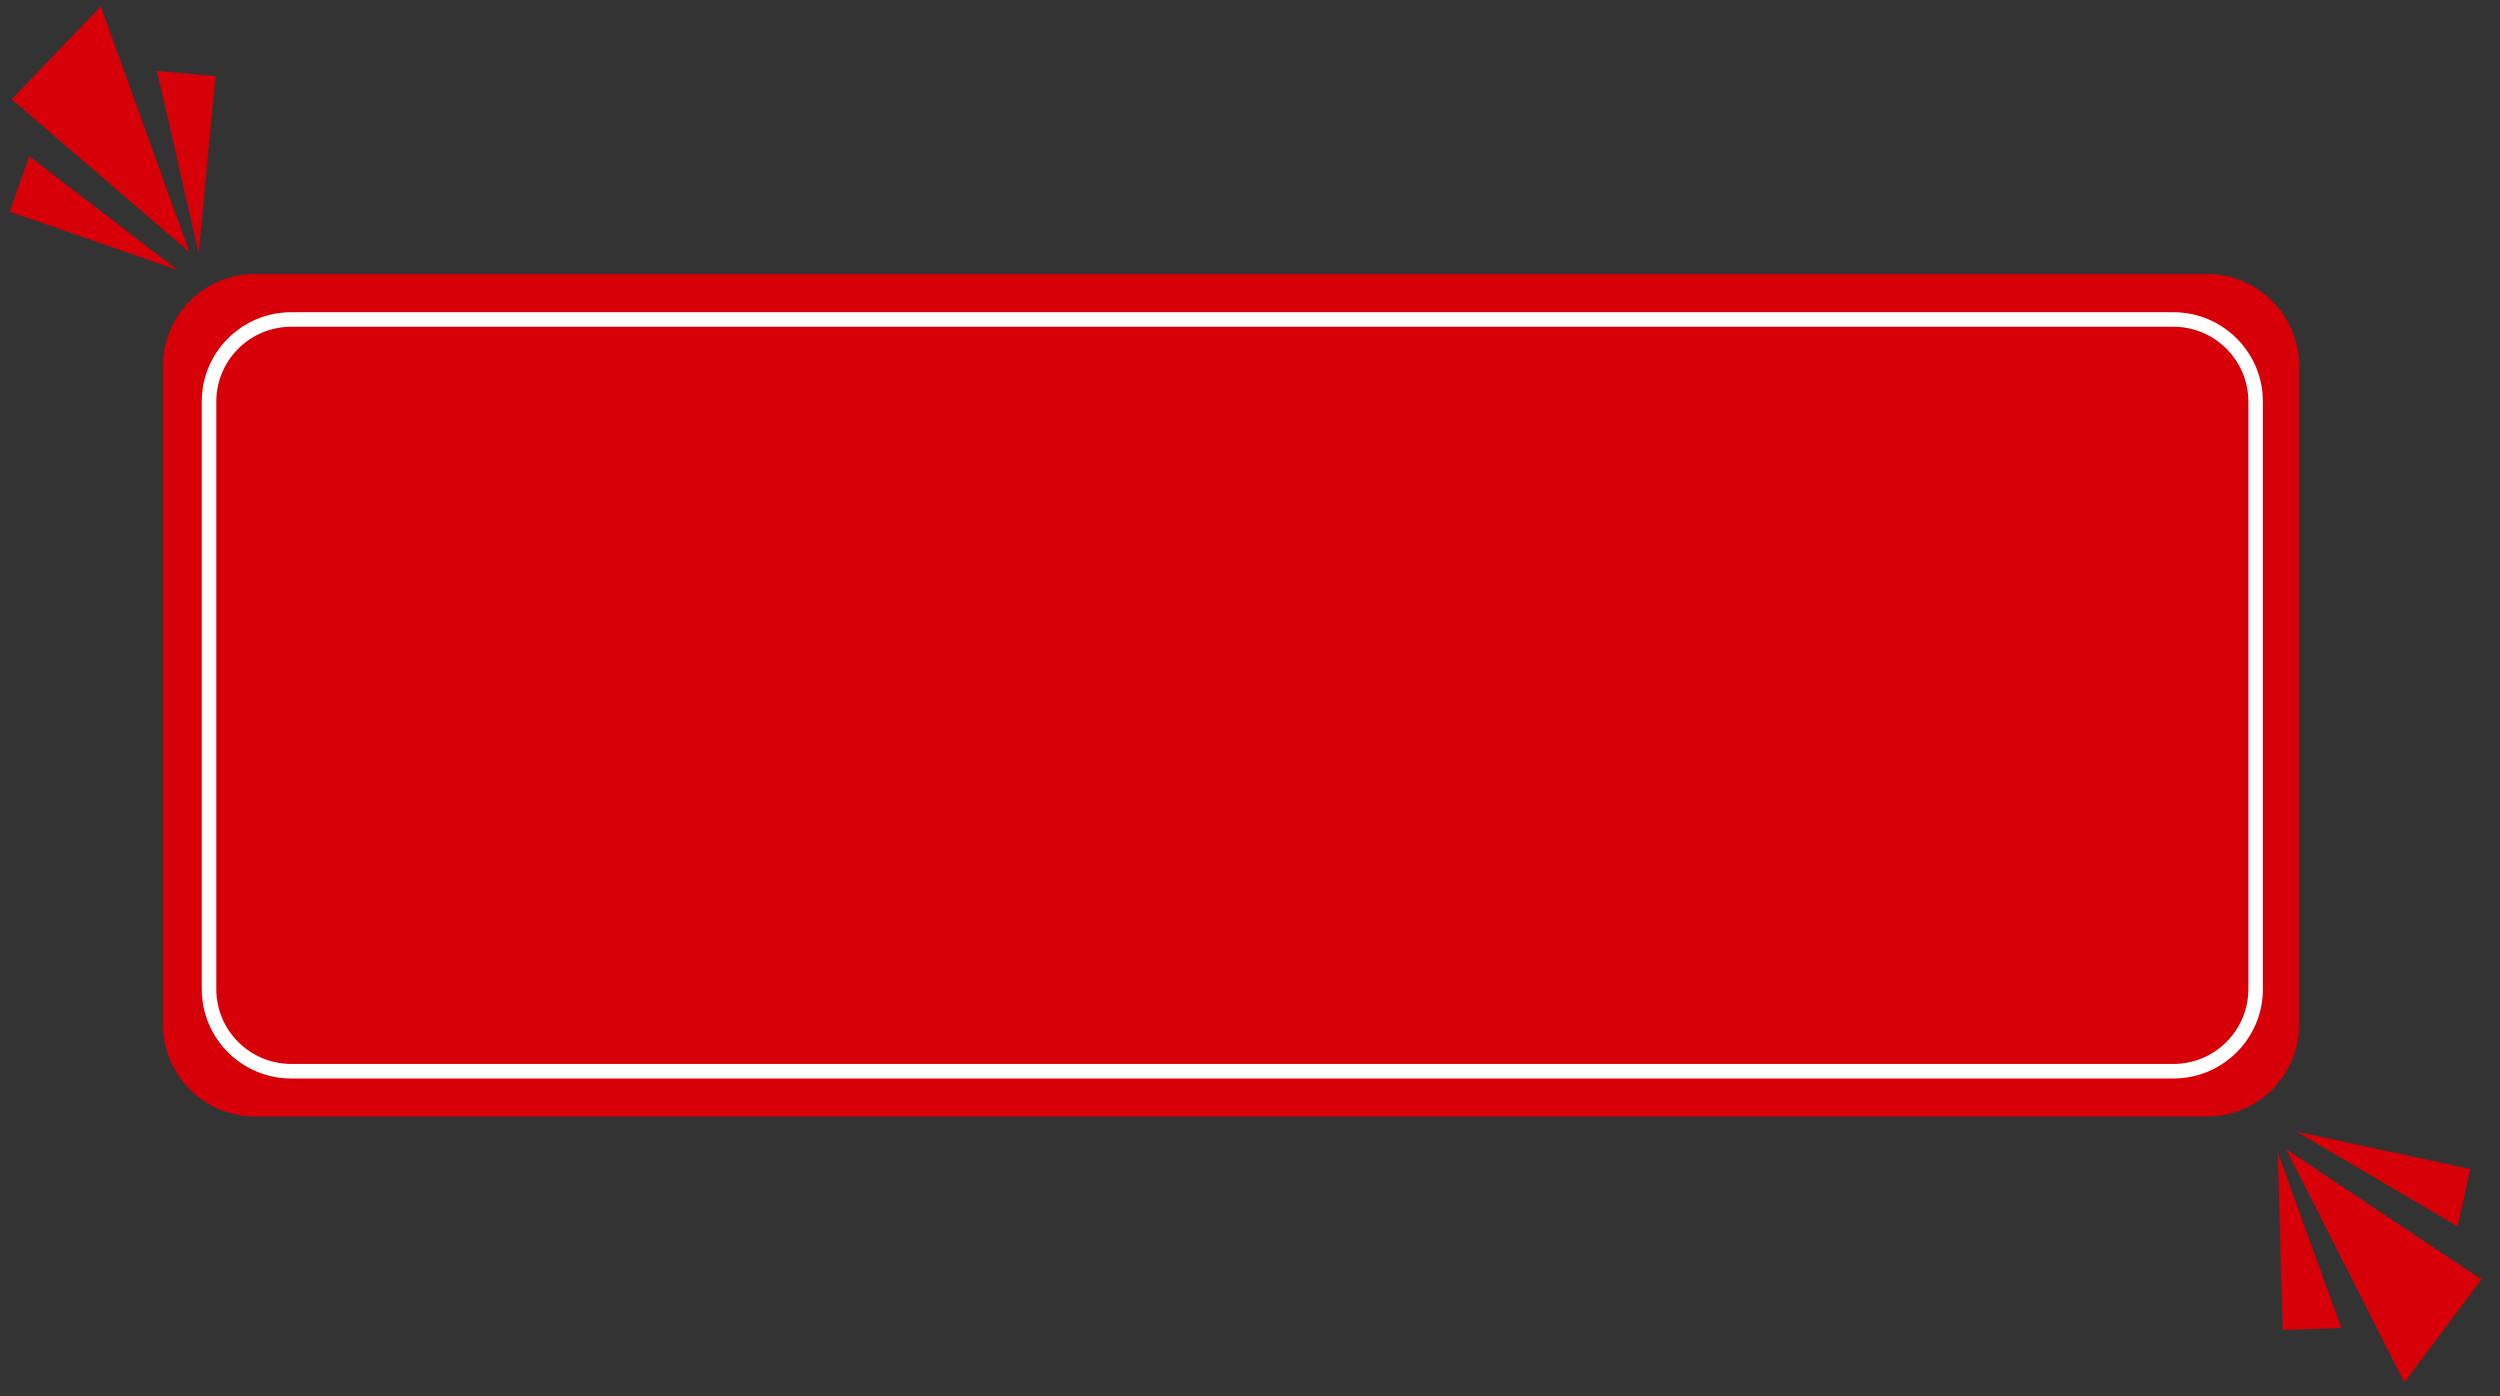
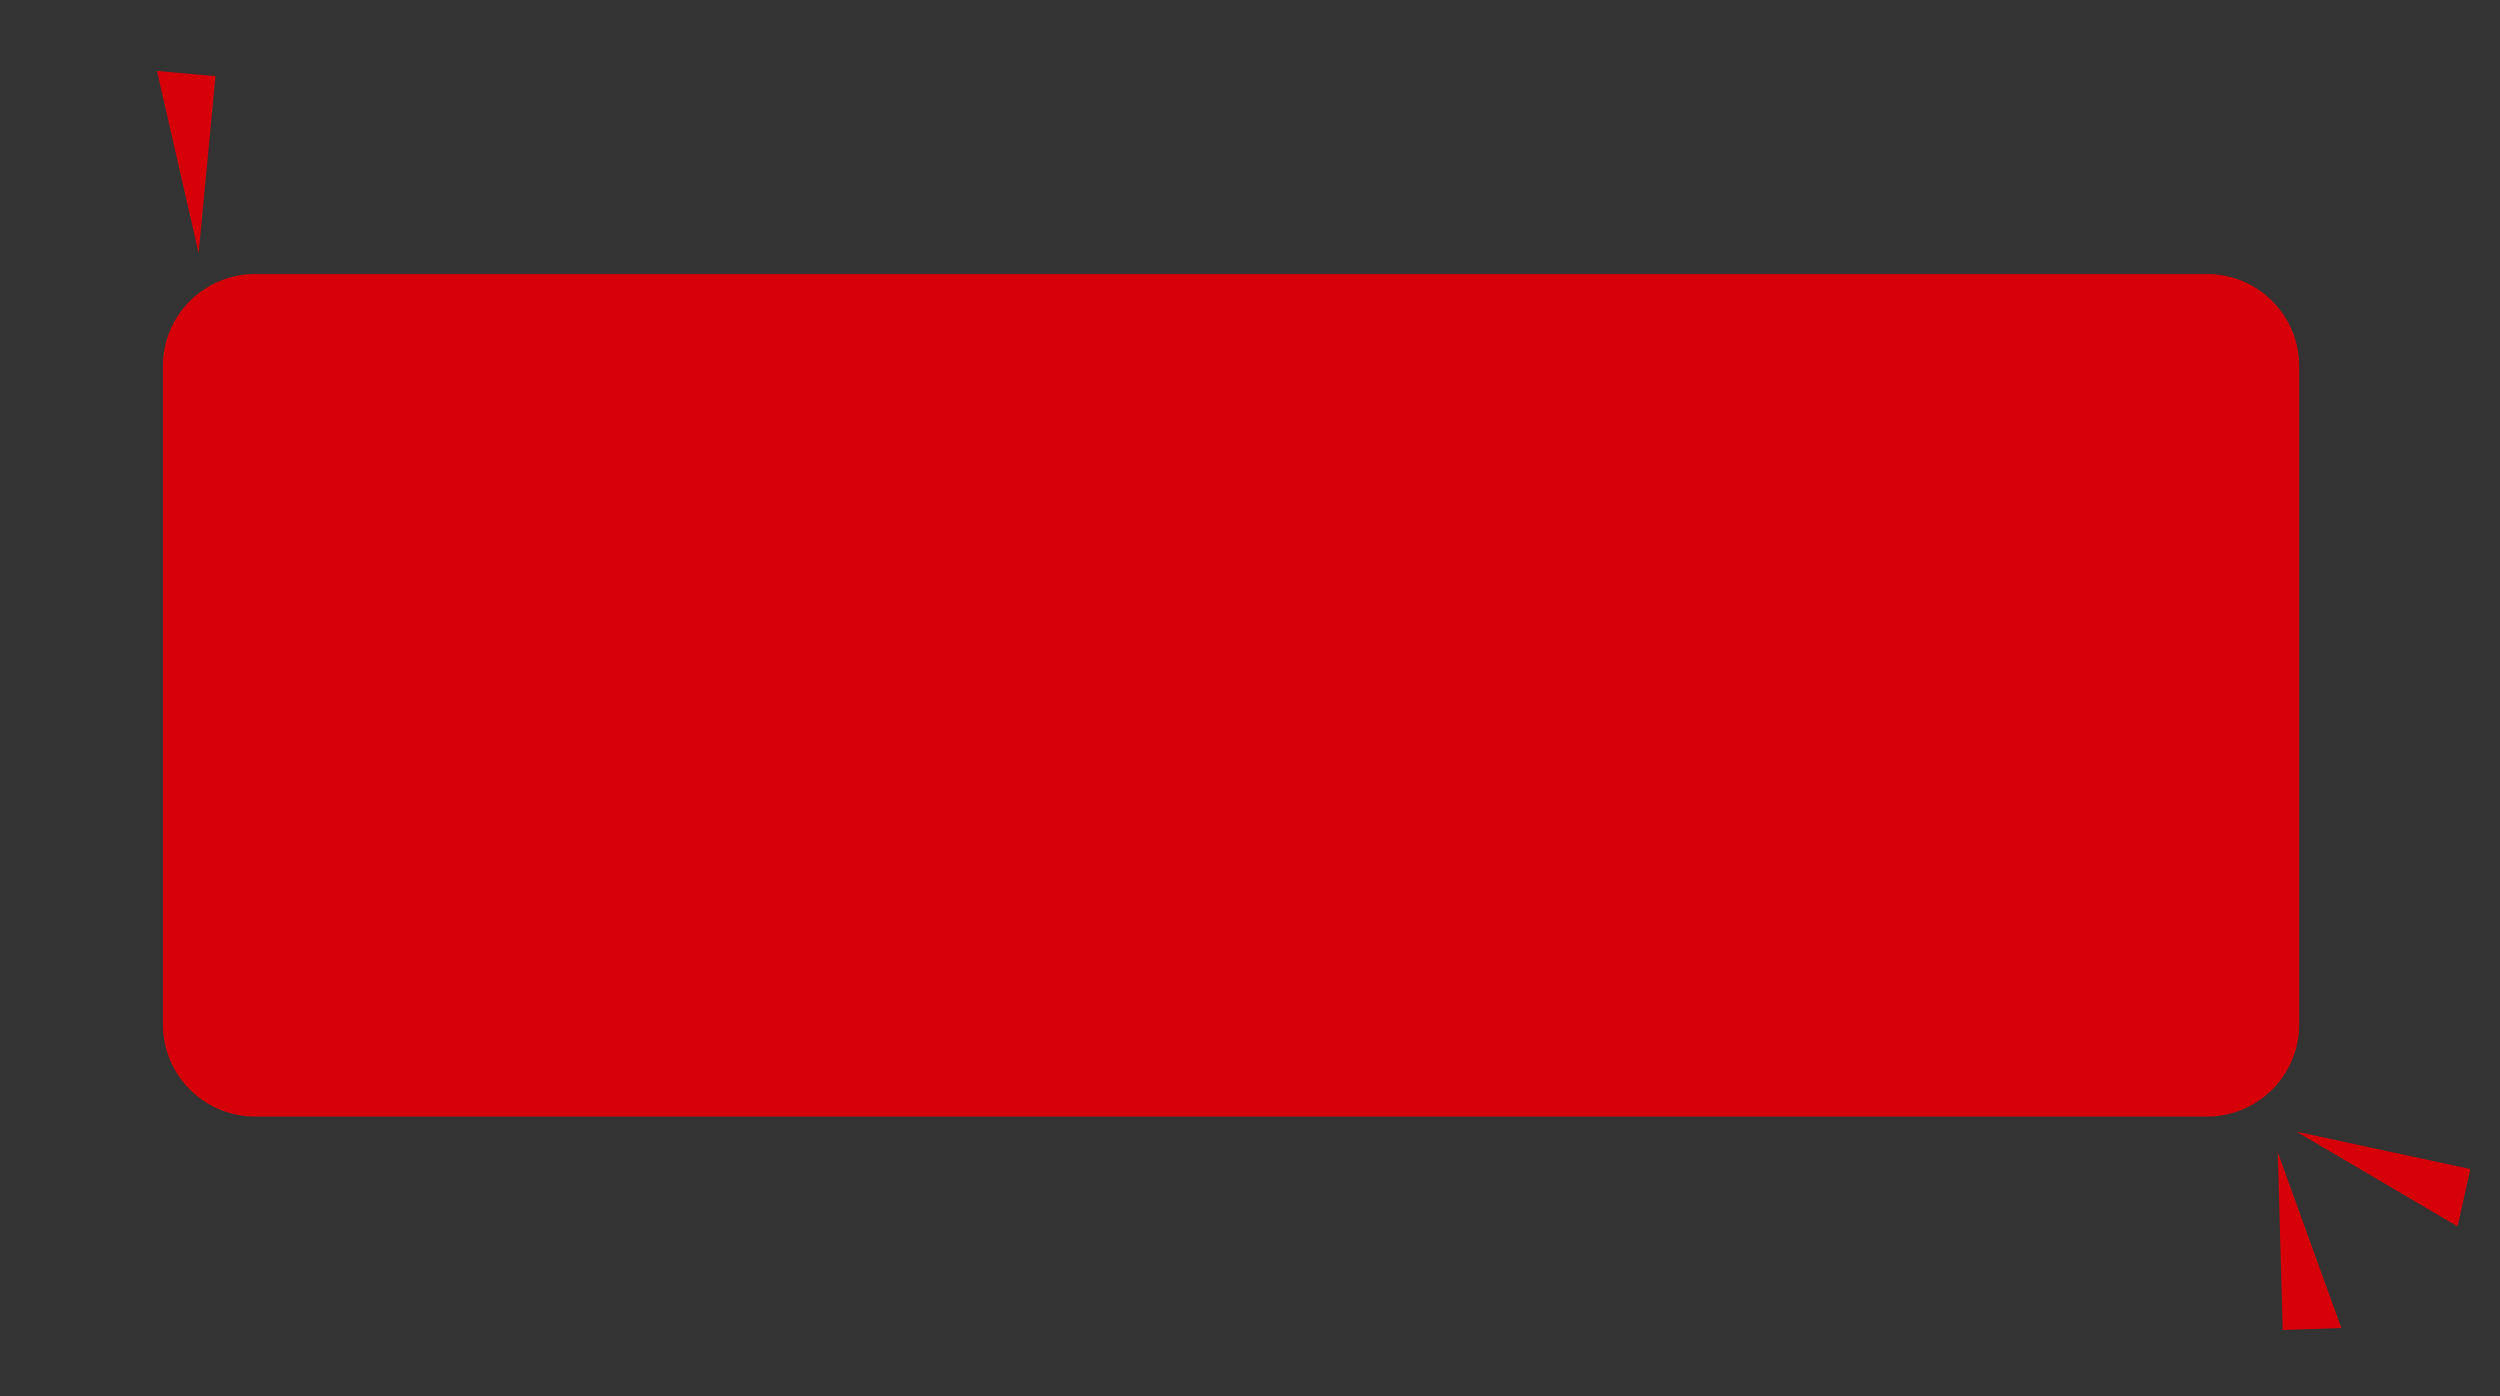
<svg xmlns="http://www.w3.org/2000/svg" clip-rule="evenodd" fill-rule="evenodd" height="5436.2" preserveAspectRatio="xMidYMid meet" stroke-linejoin="round" stroke-miterlimit="2" version="1.0" viewBox="413.4 2494.4 9732.1 5436.2" width="9732.1" zoomAndPan="magnify">
  <rect x="413.4" y="2494.4" width="9732.1" height="5436.2" fill="#333333" stroke="none" />
  <g>
    <g>
-       <path d="M53125 0H63541.7V10416.7H53125z" fill="none" transform="translate(-53125 .6)" />
      <g>
        <g id="change1_4">
          <path d="M10007.7,14799.6C10007.7,14575.4 9825.62,14393.4 9601.38,14393.4L985.417,14393.4C761.178,14393.4 579.124,14575.4 579.124,14799.6L579.124,17705.5C579.124,17929.8 761.178,18111.8 985.417,18111.8L9601.38,18111.8C9825.62,18111.8 10007.7,17929.8 10007.7,17705.5L10007.7,14799.6Z" fill="#d80008" transform="matrix(.882 0 0 .882 536.931 -9133.752)" />
        </g>
        <g id="change2_1">
-           <path d="M10041.2,14799.6L10041.2,17705.5C10041.2,17949.6 9856.43,18147.8 9628.84,18147.8L957.955,18147.8C730.362,18147.8 545.584,17949.6 545.584,17705.5L545.584,14799.6C545.584,14555.6 730.362,14357.4 957.955,14357.4L9628.84,14357.4C9856.43,14357.4 10041.2,14555.6 10041.2,14799.6ZM9974.13,14799.6C9974.13,14595.3 9819.41,14429.3 9628.84,14429.3L957.955,14429.3C767.384,14429.3 612.663,14595.3 612.663,14799.6L612.663,17705.5C612.663,17909.9 767.384,18075.8 957.955,18075.8L9628.84,18075.8C9819.41,18075.8 9974.13,17909.9 9974.13,17705.5L9974.13,14799.6Z" fill="#fff" transform="matrix(.845 0 0 .787 737.726 -7589.465)" />
-         </g>
+           </g>
        <g id="change1_5">
-           <path d="M1048.05,14514.3L802.265,13526.8L420.122,13850.5L1048.05,14514.3Z" fill="#d80008" transform="rotate(-5.885 -106266.364 7990.865)" />
-         </g>
+           </g>
        <g id="change1_2">
-           <path d="M1048.05,14514.3L802.265,13526.8L420.122,13850.5L1048.05,14514.3Z" fill="#d80008" transform="scale(-1) rotate(-12.899 -99151.13 49601.158)" />
-         </g>
+           </g>
        <g id="change1_6">
          <path d="M1121.29,14464.1L1048.05,13867.6L1233.52,13903.5L1121.29,14464.1Z" fill="#d80008" transform="rotate(-5.883 -135171.307 12145.551) scale(1.21)" />
        </g>
        <g id="change1_1">
          <path d="M1121.29,14464.1L1048.05,13867.6L1233.52,13903.5L1121.29,14464.1Z" fill="#d80008" transform="matrix(-1.179 .27 -.27 -1.179 14507.817 23731.058)" />
        </g>
        <g id="change1_3">
-           <path d="M1121.29,14464.1L1048.05,13867.6L1233.52,13903.5L1121.29,14464.1Z" fill="#d80008" transform="scale(-1.21 1.21) rotate(59.517 10190.997 6918.32)" />
-         </g>
+           </g>
        <g id="change1_7">
          <path d="M1121.29,14464.1L1048.05,13867.6L1233.52,13903.5L1121.29,14464.1Z" fill="#d80008" transform="scale(1.21 -1.21) rotate(66.533 19795.556 9417.842)" />
        </g>
      </g>
    </g>
  </g>
</svg>